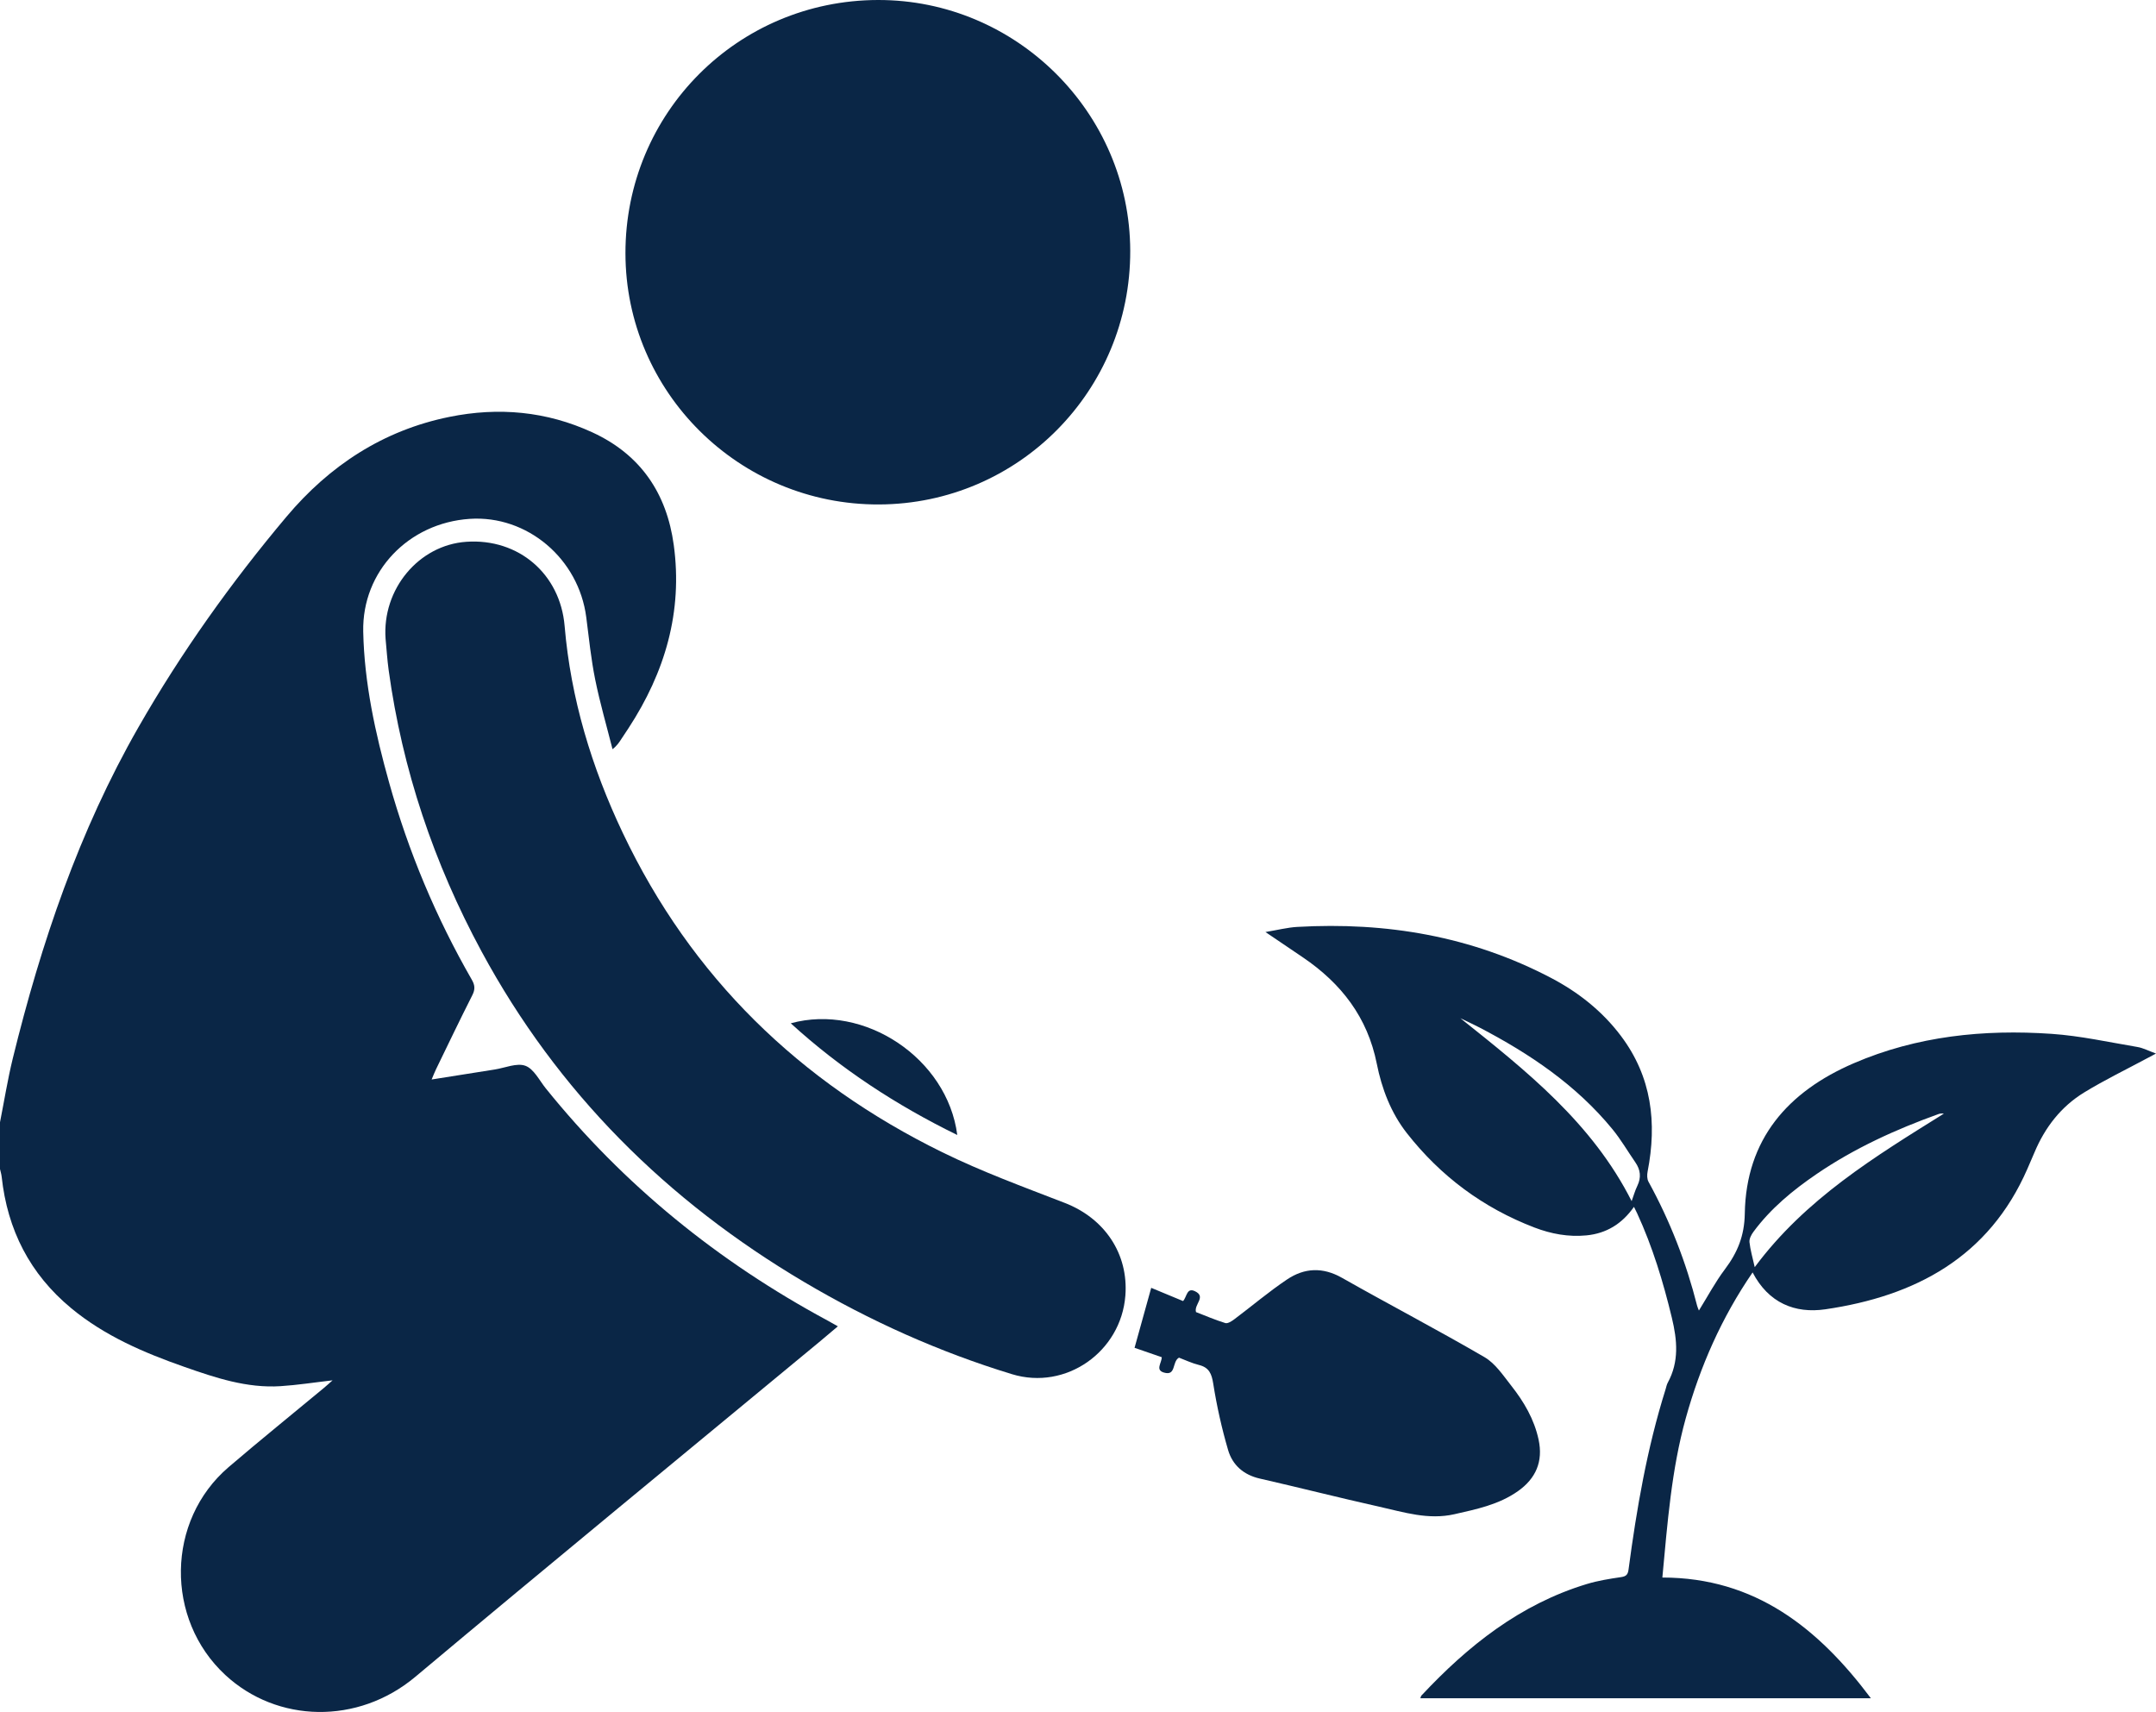
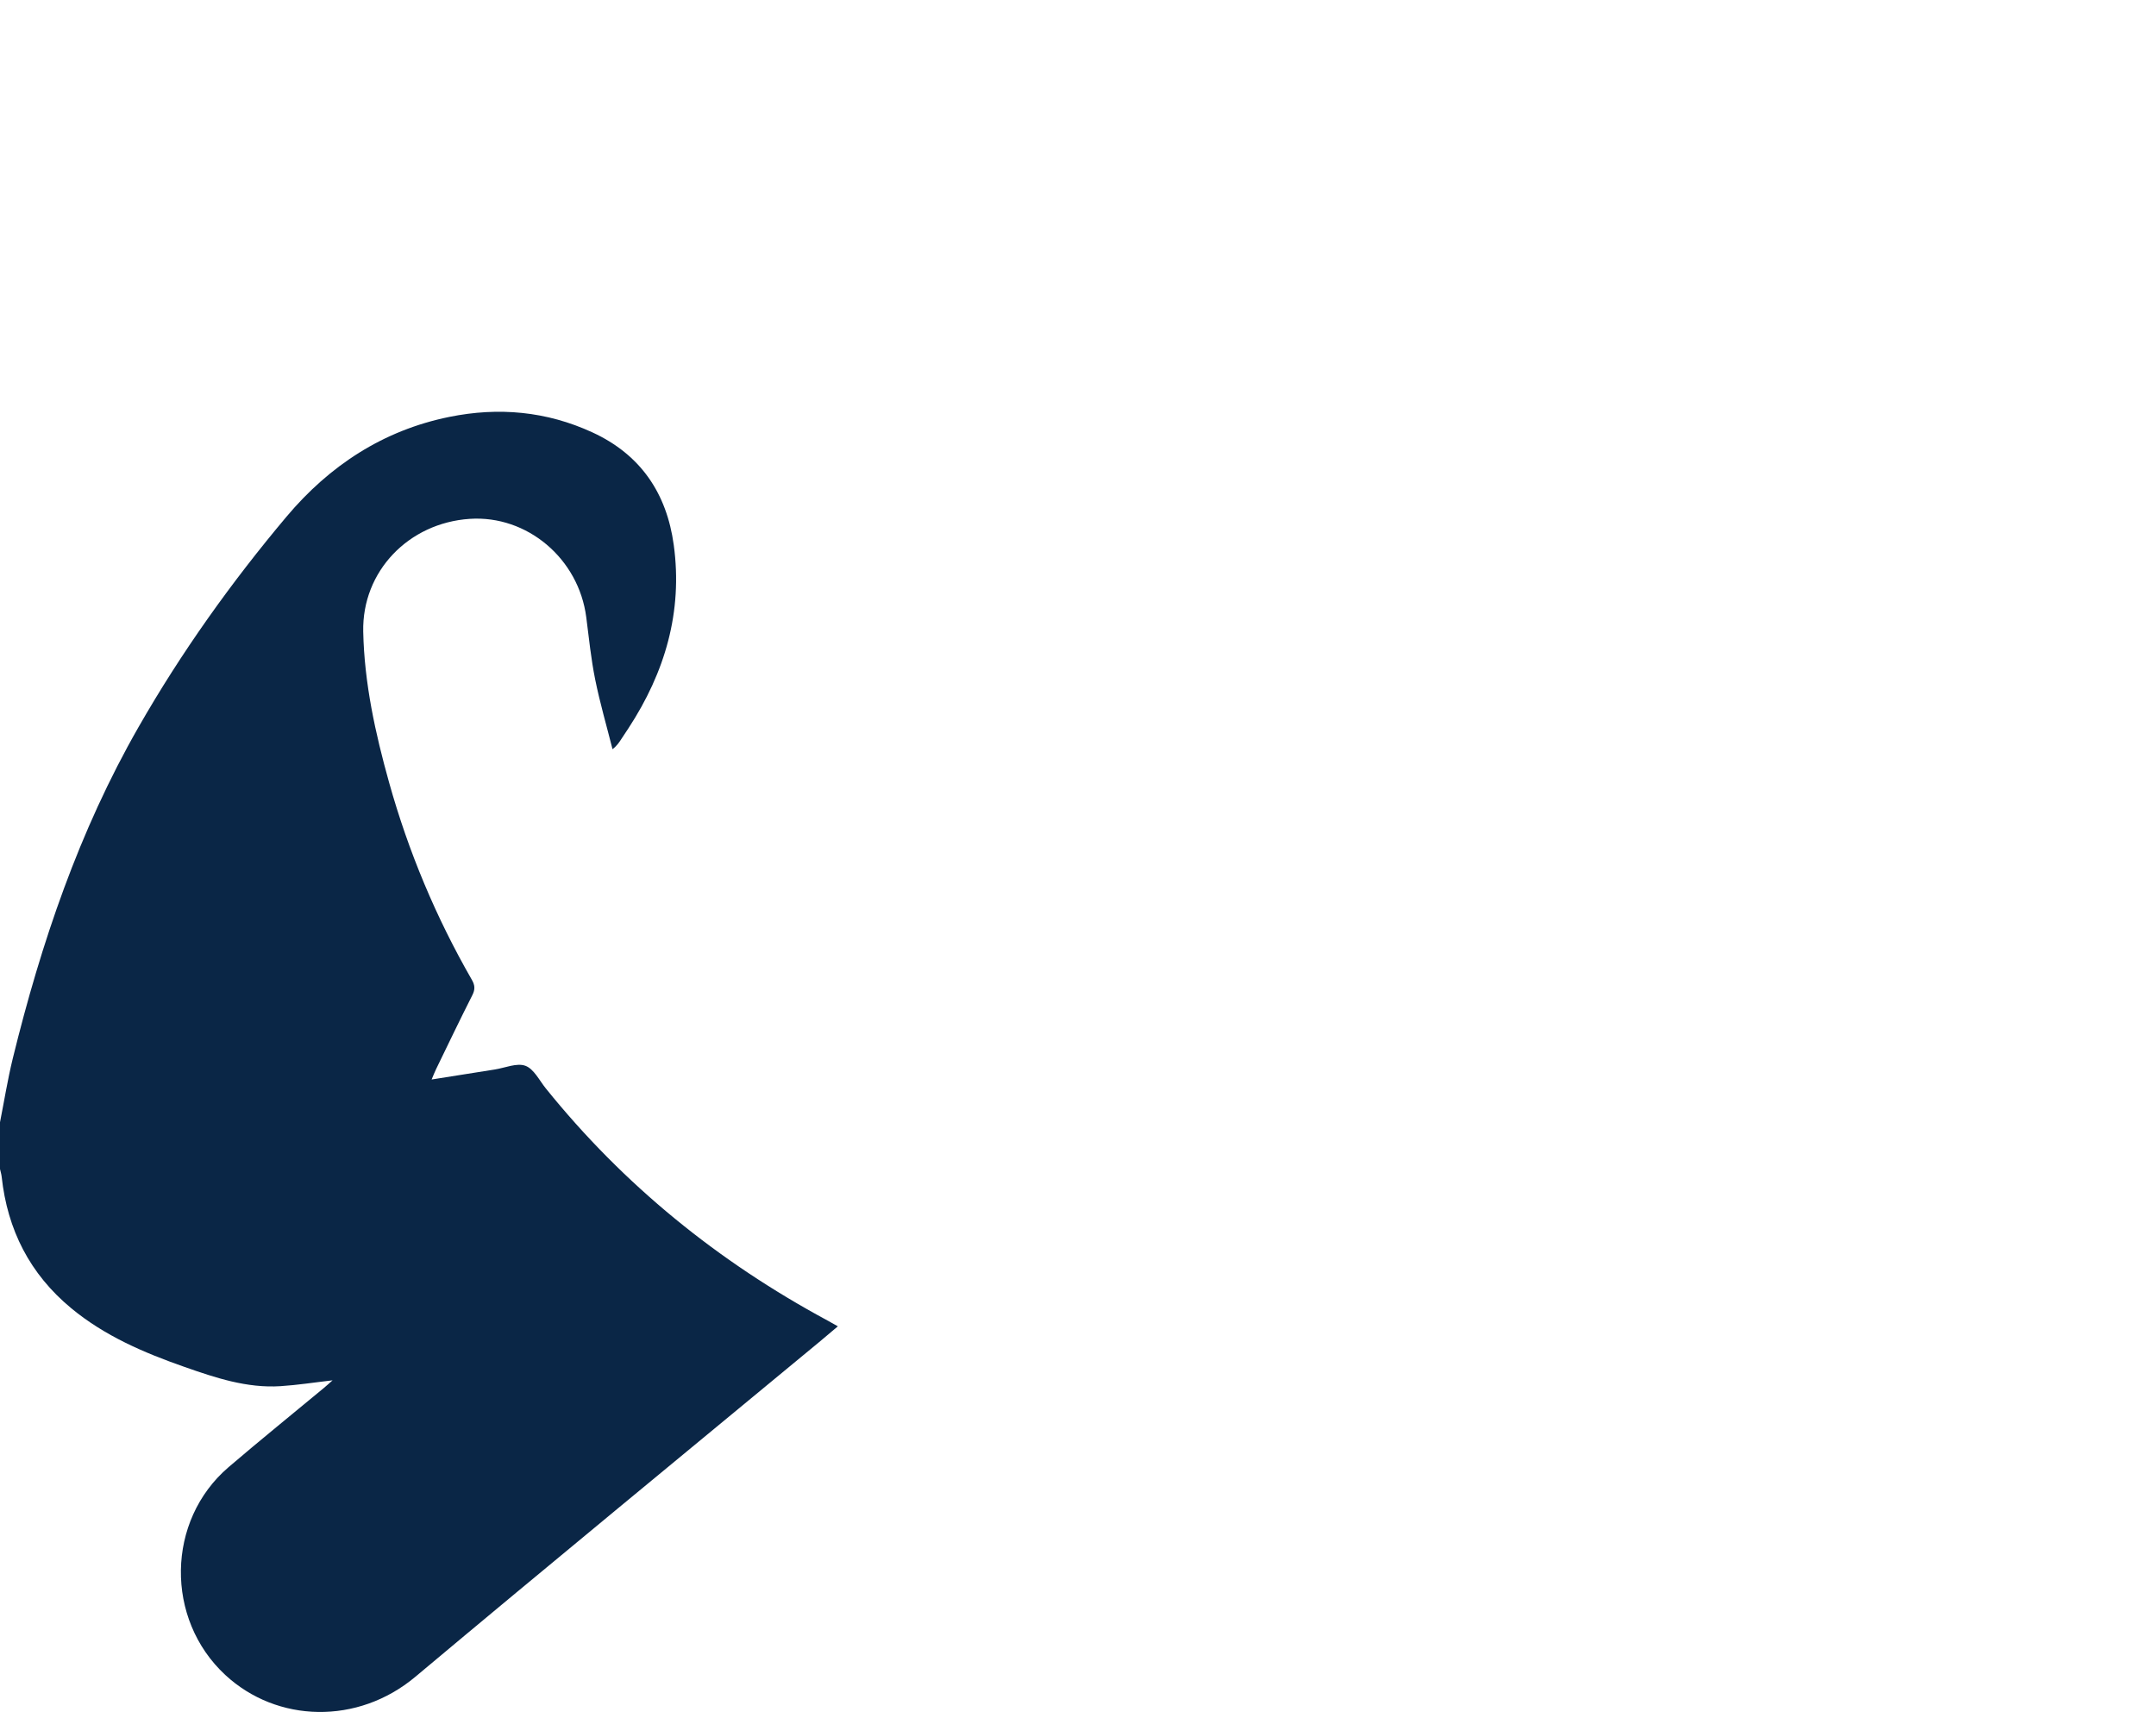
<svg xmlns="http://www.w3.org/2000/svg" id="Layer_2" viewBox="0 0 385 305.688">
  <defs>
    <style>
      .cls-1 {
        fill: #0a2646;
      }
    </style>
  </defs>
  <g id="Layer_1-2" data-name="Layer_1">
    <g>
      <path class="cls-1" d="M0,200.389c.755-3.807,1.364-7.65,2.288-11.415,5.062-20.614,11.829-40.588,22.429-59.11,7.644-13.357,16.549-25.839,26.436-37.597,7.672-9.123,17.261-15.429,29.105-17.83,8.777-1.779,17.328-1.012,25.533,2.77,8.624,3.975,13.266,10.891,14.523,20.102,1.629,11.931-1.571,22.751-8.081,32.713-.409.626-.831,1.244-1.238,1.871-.399.616-.786,1.238-1.616,1.883-1.048-4.149-2.251-8.268-3.098-12.457-.74-3.657-1.115-7.39-1.591-11.097-1.346-10.475-10.558-18.266-20.817-17.575-10.923.737-19.236,9.374-19.011,20.138.192,9.184,2.154,18.123,4.621,26.942,3.454,12.35,8.378,24.094,14.77,35.211.571.994.611,1.735.087,2.769-2.221,4.381-4.338,8.814-6.486,13.232-.251.516-.454,1.055-.777,1.813,3.912-.62,7.591-1.206,11.272-1.785,1.845-.29,3.934-1.225,5.472-.662,1.51.552,2.492,2.607,3.651,4.046,13.915,17.265,30.793,30.929,50.283,41.427.563.303,1.115.625,1.865,1.047-1.165.983-2.237,1.901-3.324,2.8-24.054,19.911-48.194,39.719-72.124,59.777-10.28,8.617-24.695,8.237-33.935-.32-10.778-9.981-10.571-27.566.586-37.116,5.605-4.798,11.347-9.434,17.024-14.147.48-.399.94-.822,1.542-1.352-3.262.375-6.269.848-9.293,1.042-6.009.385-11.603-1.492-17.164-3.441-7.239-2.537-14.241-5.53-20.228-10.489-7.375-6.109-11.379-13.991-12.405-23.456-.051-.47-.198-.929-.301-1.393,0-2.781,0-5.562,0-8.344Z" />
-       <path class="cls-1" d="M156.771 0c24.696-.058,44.997,20.119,45.057,44.782.061,24.978-19.956,45.191-44.851,45.292-24.932.101-45.266-20.037-45.289-44.852C111.664,20.183,131.726.059,156.771 0Z" />
-       <path class="cls-1" d="M68.854,114.079c-.65-8.854,5.904-16.752,14.418-17.338,9.377-.646,16.769,5.791,17.551,15.021,1.099,12.971,4.825,25.253,10.389,36.97,12.234,25.765,31.591,44.514,57.042,57.007,7.071,3.471,14.518,6.199,21.878,9.048,7.125,2.758,11.404,9.084,10.826,16.56-.773,10.01-10.6,16.965-20.243,14.025-13.021-3.969-25.384-9.522-37.103-16.453-24.508-14.494-44.038-33.886-57.623-59.033-8.505-15.744-14.147-32.463-16.585-50.222-.254-1.852-.37-3.723-.55-5.585Z" />
-       <path class="cls-1" d="M303.377,234.003c1.561-2.509,2.914-5.069,4.634-7.353,2.254-2.993,3.494-5.971,3.559-9.956.219-13.289,7.701-21.775,19.448-26.839,11.287-4.866,23.218-6.088,35.344-5.254,5.14.354,10.229,1.49,15.328,2.347,1.024.172,1.989.692,3.309,1.171-.674.358-1.059.562-1.443.768-3.805,2.046-7.708,3.929-11.387,6.18-4.12,2.521-6.994,6.231-8.865,10.697-.413.985-.842,1.963-1.269,2.941-6.877,15.764-19.978,22.727-36.081,25.079-5.433.793-10.151-1.132-12.987-6.584-5.546,8.081-9.364,16.779-11.937,26.034-2.558,9.2-3.262,18.679-4.179,28.445,16.593.011,27.868,9.055,37.237,21.557h-80.453c.081-.212.098-.382.19-.482,8.321-8.906,17.662-16.32,29.548-19.919,1.981-.6,4.056-.931,6.11-1.232.932-.137,1.211-.463,1.331-1.37,1.446-10.864,3.306-21.647,6.602-32.133.128-.407.2-.847.4-1.215,2.049-3.758,1.696-7.579.729-11.592-1.544-6.408-3.442-12.669-6.202-18.659-.148-.321-.311-.634-.563-1.144-2.144,3.061-4.947,4.753-8.49,5.097-3.201.311-6.305-.265-9.276-1.402-9.149-3.502-16.752-9.149-22.788-16.852-2.854-3.643-4.482-7.941-5.372-12.403-1.653-8.293-6.345-14.329-13.161-18.962-2.104-1.43-4.215-2.852-6.719-4.547,2.172-.359,3.919-.815,5.686-.915,15.886-.904,31.103,1.652,45.303,9.102,4.876,2.558,9.149,5.923,12.492,10.366,5.498,7.306,6.461,15.498,4.759,24.226-.112.576-.111,1.314.157,1.801,3.853,7.015,6.727,14.408,8.69,22.161.065.256.184.498.313.839ZM260.78,181.811c11.776,9.387,23.537,18.704,30.585,32.662.346-.947.601-1.876,1.015-2.729.726-1.496.571-2.86-.352-4.197-1.364-1.974-2.577-4.07-4.092-5.919-6.487-7.913-14.79-13.491-23.765-18.17-1.114-.581-2.26-1.1-3.391-1.647ZM313.344,226.257c9.06-12.199,21.466-19.726,33.774-27.409-.356-.045-.672-.028-.958.075-7.655,2.752-15.02,6.105-21.763,10.705-4.253,2.902-8.207,6.152-11.291,10.332-.382.517-.764,1.251-.701,1.836.152,1.41.568,2.792.938,4.461Z" />
-       <path class="cls-1" d="M210.529,242.42c-1.28.727-.453,3.332-2.702,2.656-1.538-.462-.408-1.678-.363-2.733-1.721-.595-3.462-1.196-4.865-1.681,1-3.6,1.96-7.053,2.976-10.71,1.669.694,3.69,1.533,5.686,2.362.695-.751.644-2.454,2.106-1.767,2.126.999-.217,2.38.209,3.737,1.65.637,3.408,1.398,5.228,1.958.427.132,1.134-.321,1.592-.665,3.154-2.366,6.171-4.931,9.439-7.123,3.088-2.071,6.358-2.244,9.797-.294,8.451,4.791,17.073,9.285,25.465,14.174,1.932,1.126,3.333,3.269,4.778,5.102,2.26,2.866,4.097,5.989,4.876,9.633.834,3.902-.495,6.936-3.689,9.189-3.402,2.4-7.372,3.215-11.348,4.117-4.662,1.057-9.007-.356-13.402-1.337-7.133-1.592-14.217-3.403-21.343-5.026-2.908-.662-4.881-2.413-5.668-5.105-1.131-3.871-2.02-7.837-2.648-11.82-.285-1.808-.737-2.914-2.578-3.368-1.233-.303-2.401-.87-3.545-1.3Z" />
-       <path class="cls-1" d="M170.941,202.662c-10.855-5.308-20.804-11.795-29.732-19.945,13.145-3.617,27.969,6.271,29.732,19.945Z" />
    </g>
  </g>
</svg>